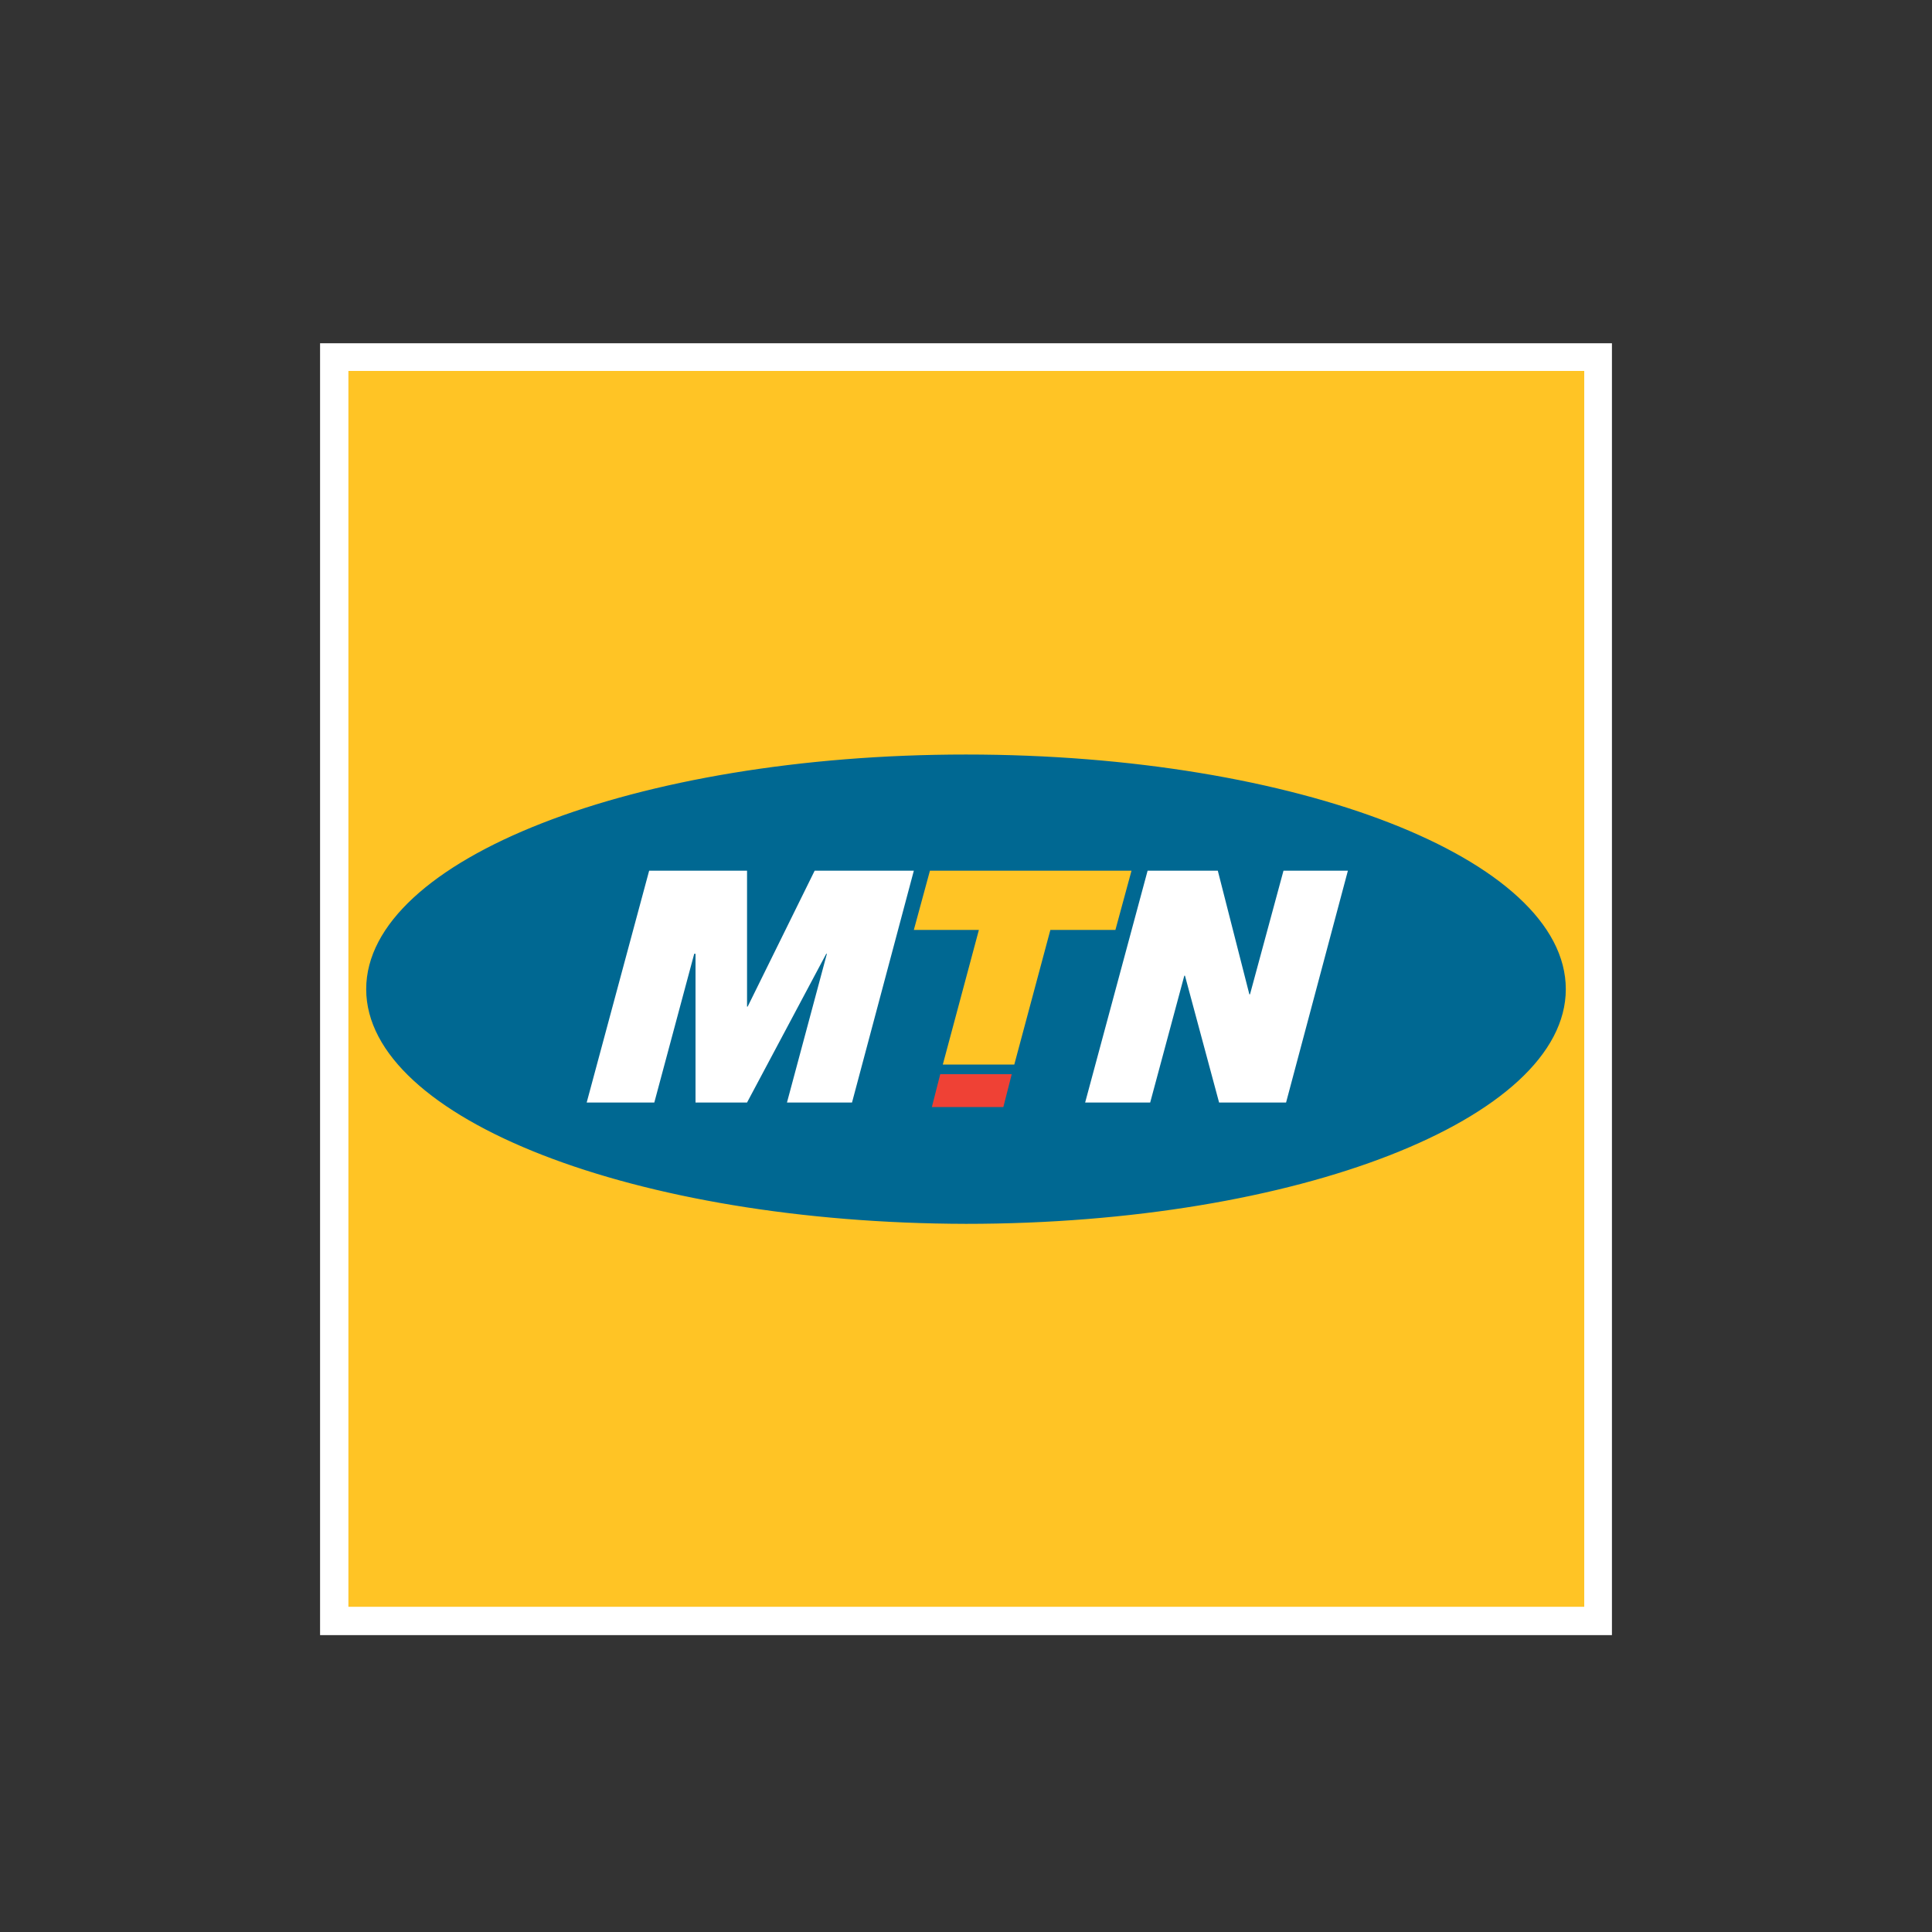
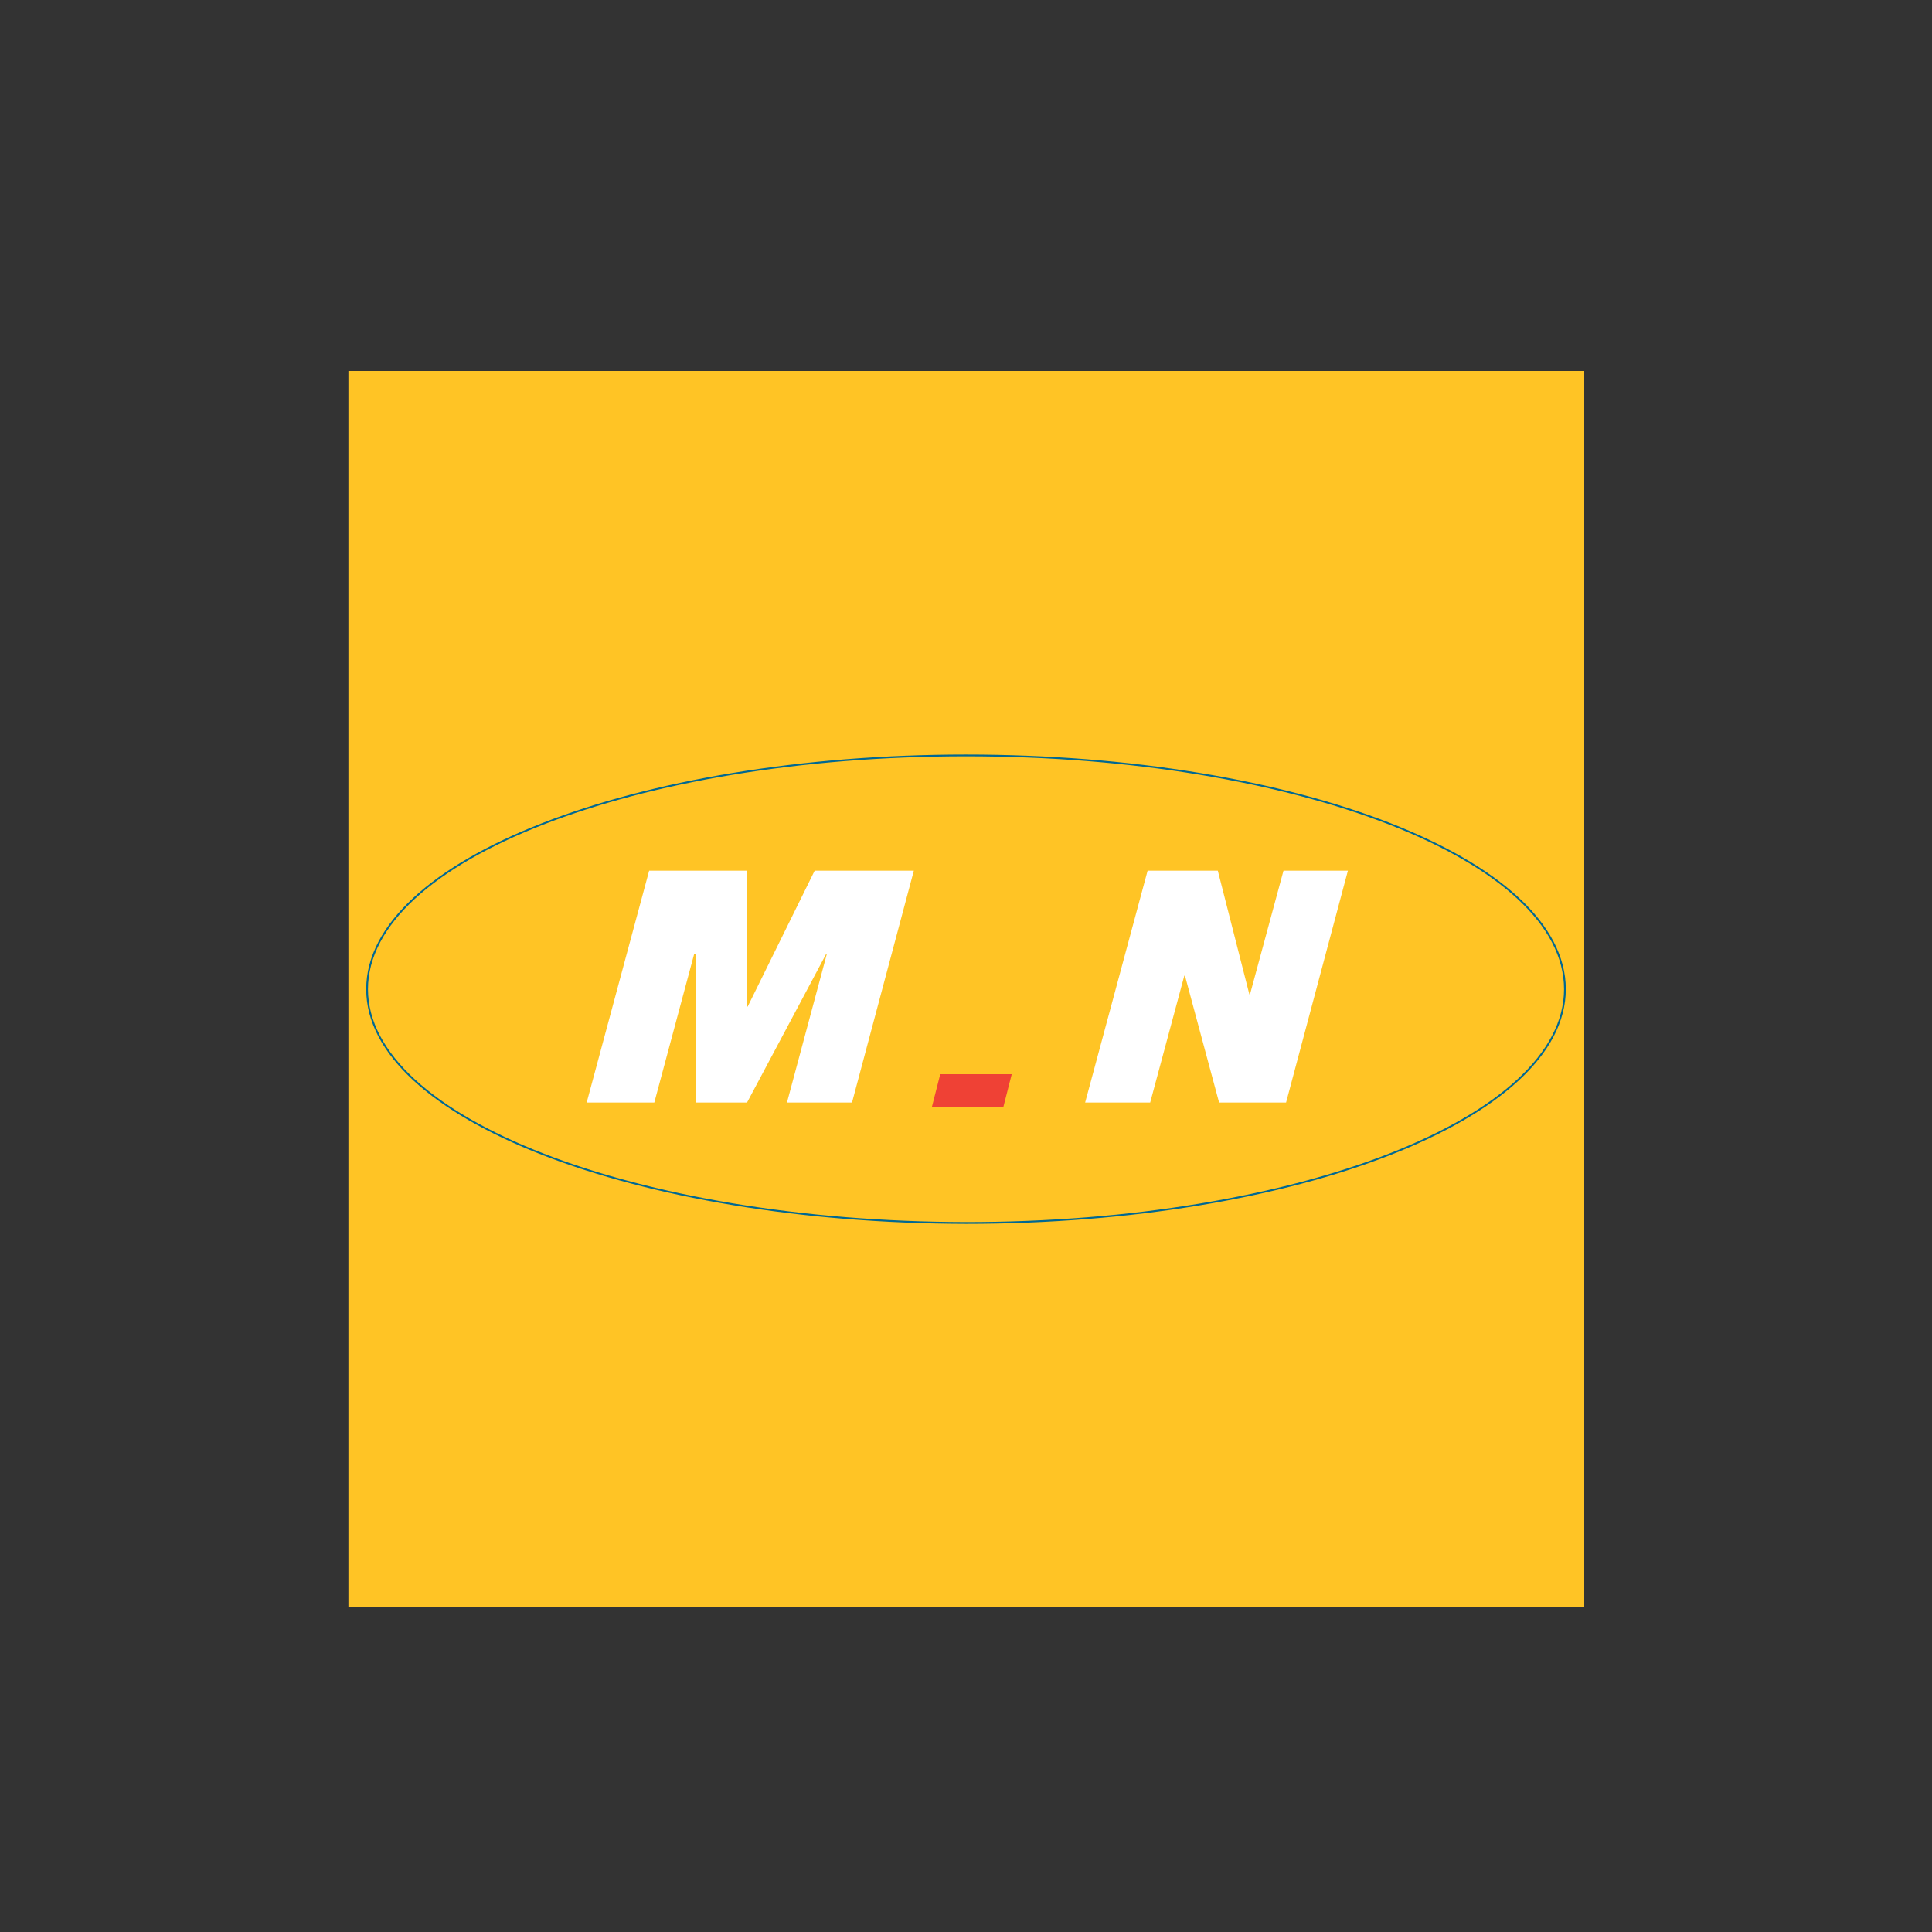
<svg xmlns="http://www.w3.org/2000/svg" version="1.1" id="Layer_1" x="0px" y="0px" viewBox="0 0 300 300" style="enable-background:new 0 0 300 300;" xml:space="preserve">
  <rect x="0" y="0" width="300" height="300" fill="#333333" stroke="none" />
  <style type="text/css">
	.st0{fill-rule:evenodd;clip-rule:evenodd;fill:#FFFFFF;}
	.st1{fill-rule:evenodd;clip-rule:evenodd;fill:#FFC425;}
	.st2{fill:#006892;}
	.st3{fill:none;stroke:#006892;stroke-width:0.275;stroke-miterlimit:3.864;}
	.st4{fill-rule:evenodd;clip-rule:evenodd;fill:#EF4135;}
</style>
  <g>
-     <rect x="49.7" y="53.3" class="st0" width="200.6" height="200.6" />
    <rect x="54.1" y="57.6" class="st1" width="191.9" height="191.9" />
-     <path class="st2" d="M57,153.6c0-20,41.6-36.3,93-36.3c51.4,0,93,16.2,93,36.3c0,20-41.6,36.3-93,36.3   C98.7,189.8,57,173.6,57,153.6z" />
    <path class="st3" d="M57,153.6c0-20,41.6-36.3,93-36.3c51.4,0,93,16.2,93,36.3c0,20-41.6,36.3-93,36.3   C98.7,189.8,57,173.6,57,153.6z" />
    <polygon class="st0" points="91.1,171.2 100.8,135.2 116,135.2 116,156.3 116.1,156.3 126.5,135.2 141.9,135.2 132.3,171.2    122.2,171.2 128.4,148.1 128.3,148.1 116,171.2 108,171.2 108,148.1 107.8,148.1 101.6,171.2  " />
    <polygon class="st4" points="144.7,171.9 146,166.8 157.1,166.8 155.8,171.9  " />
-     <polygon class="st1" points="146.4,165.3 152,144.4 141.9,144.4 144.4,135.2 175.7,135.2 173.2,144.4 163.1,144.4 157.5,165.3  " />
    <polygon class="st0" points="168.5,171.2 178.2,135.2 189.1,135.2 194,154.4 194.1,154.4 199.3,135.2 209.3,135.2 199.7,171.2    189.3,171.2 184,151.5 183.9,151.5 178.6,171.2  " />
  </g>
</svg>